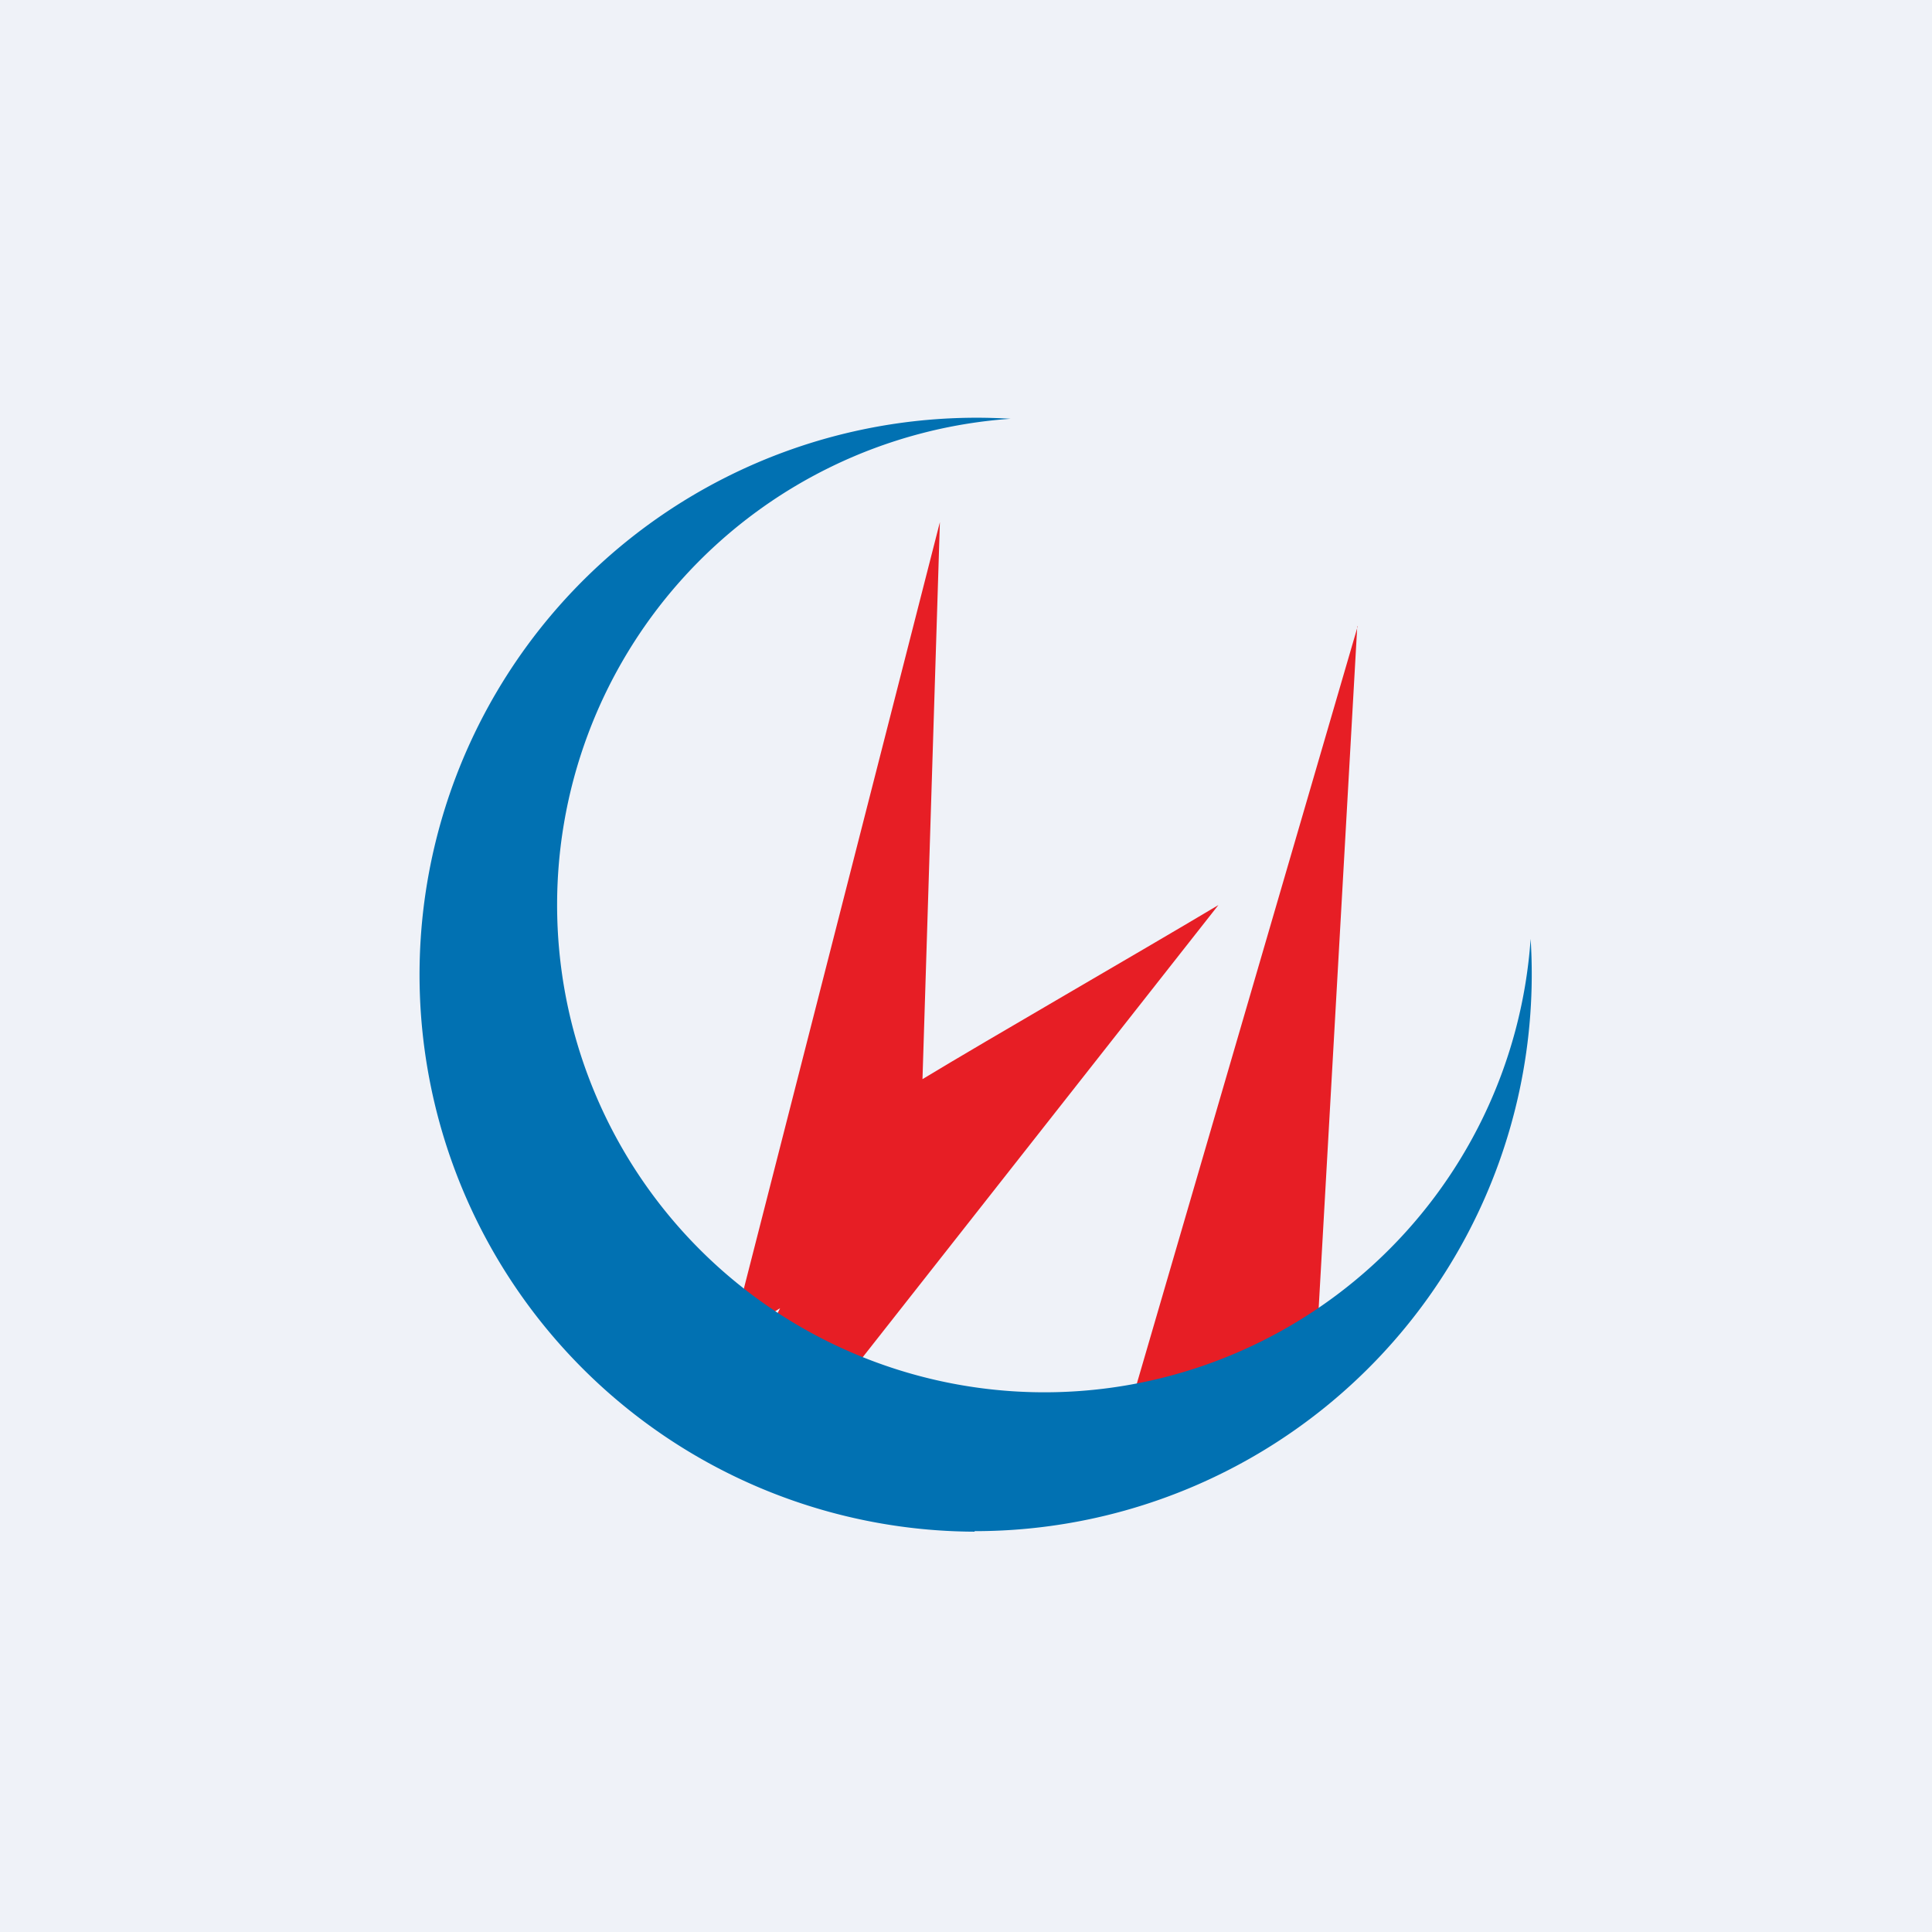
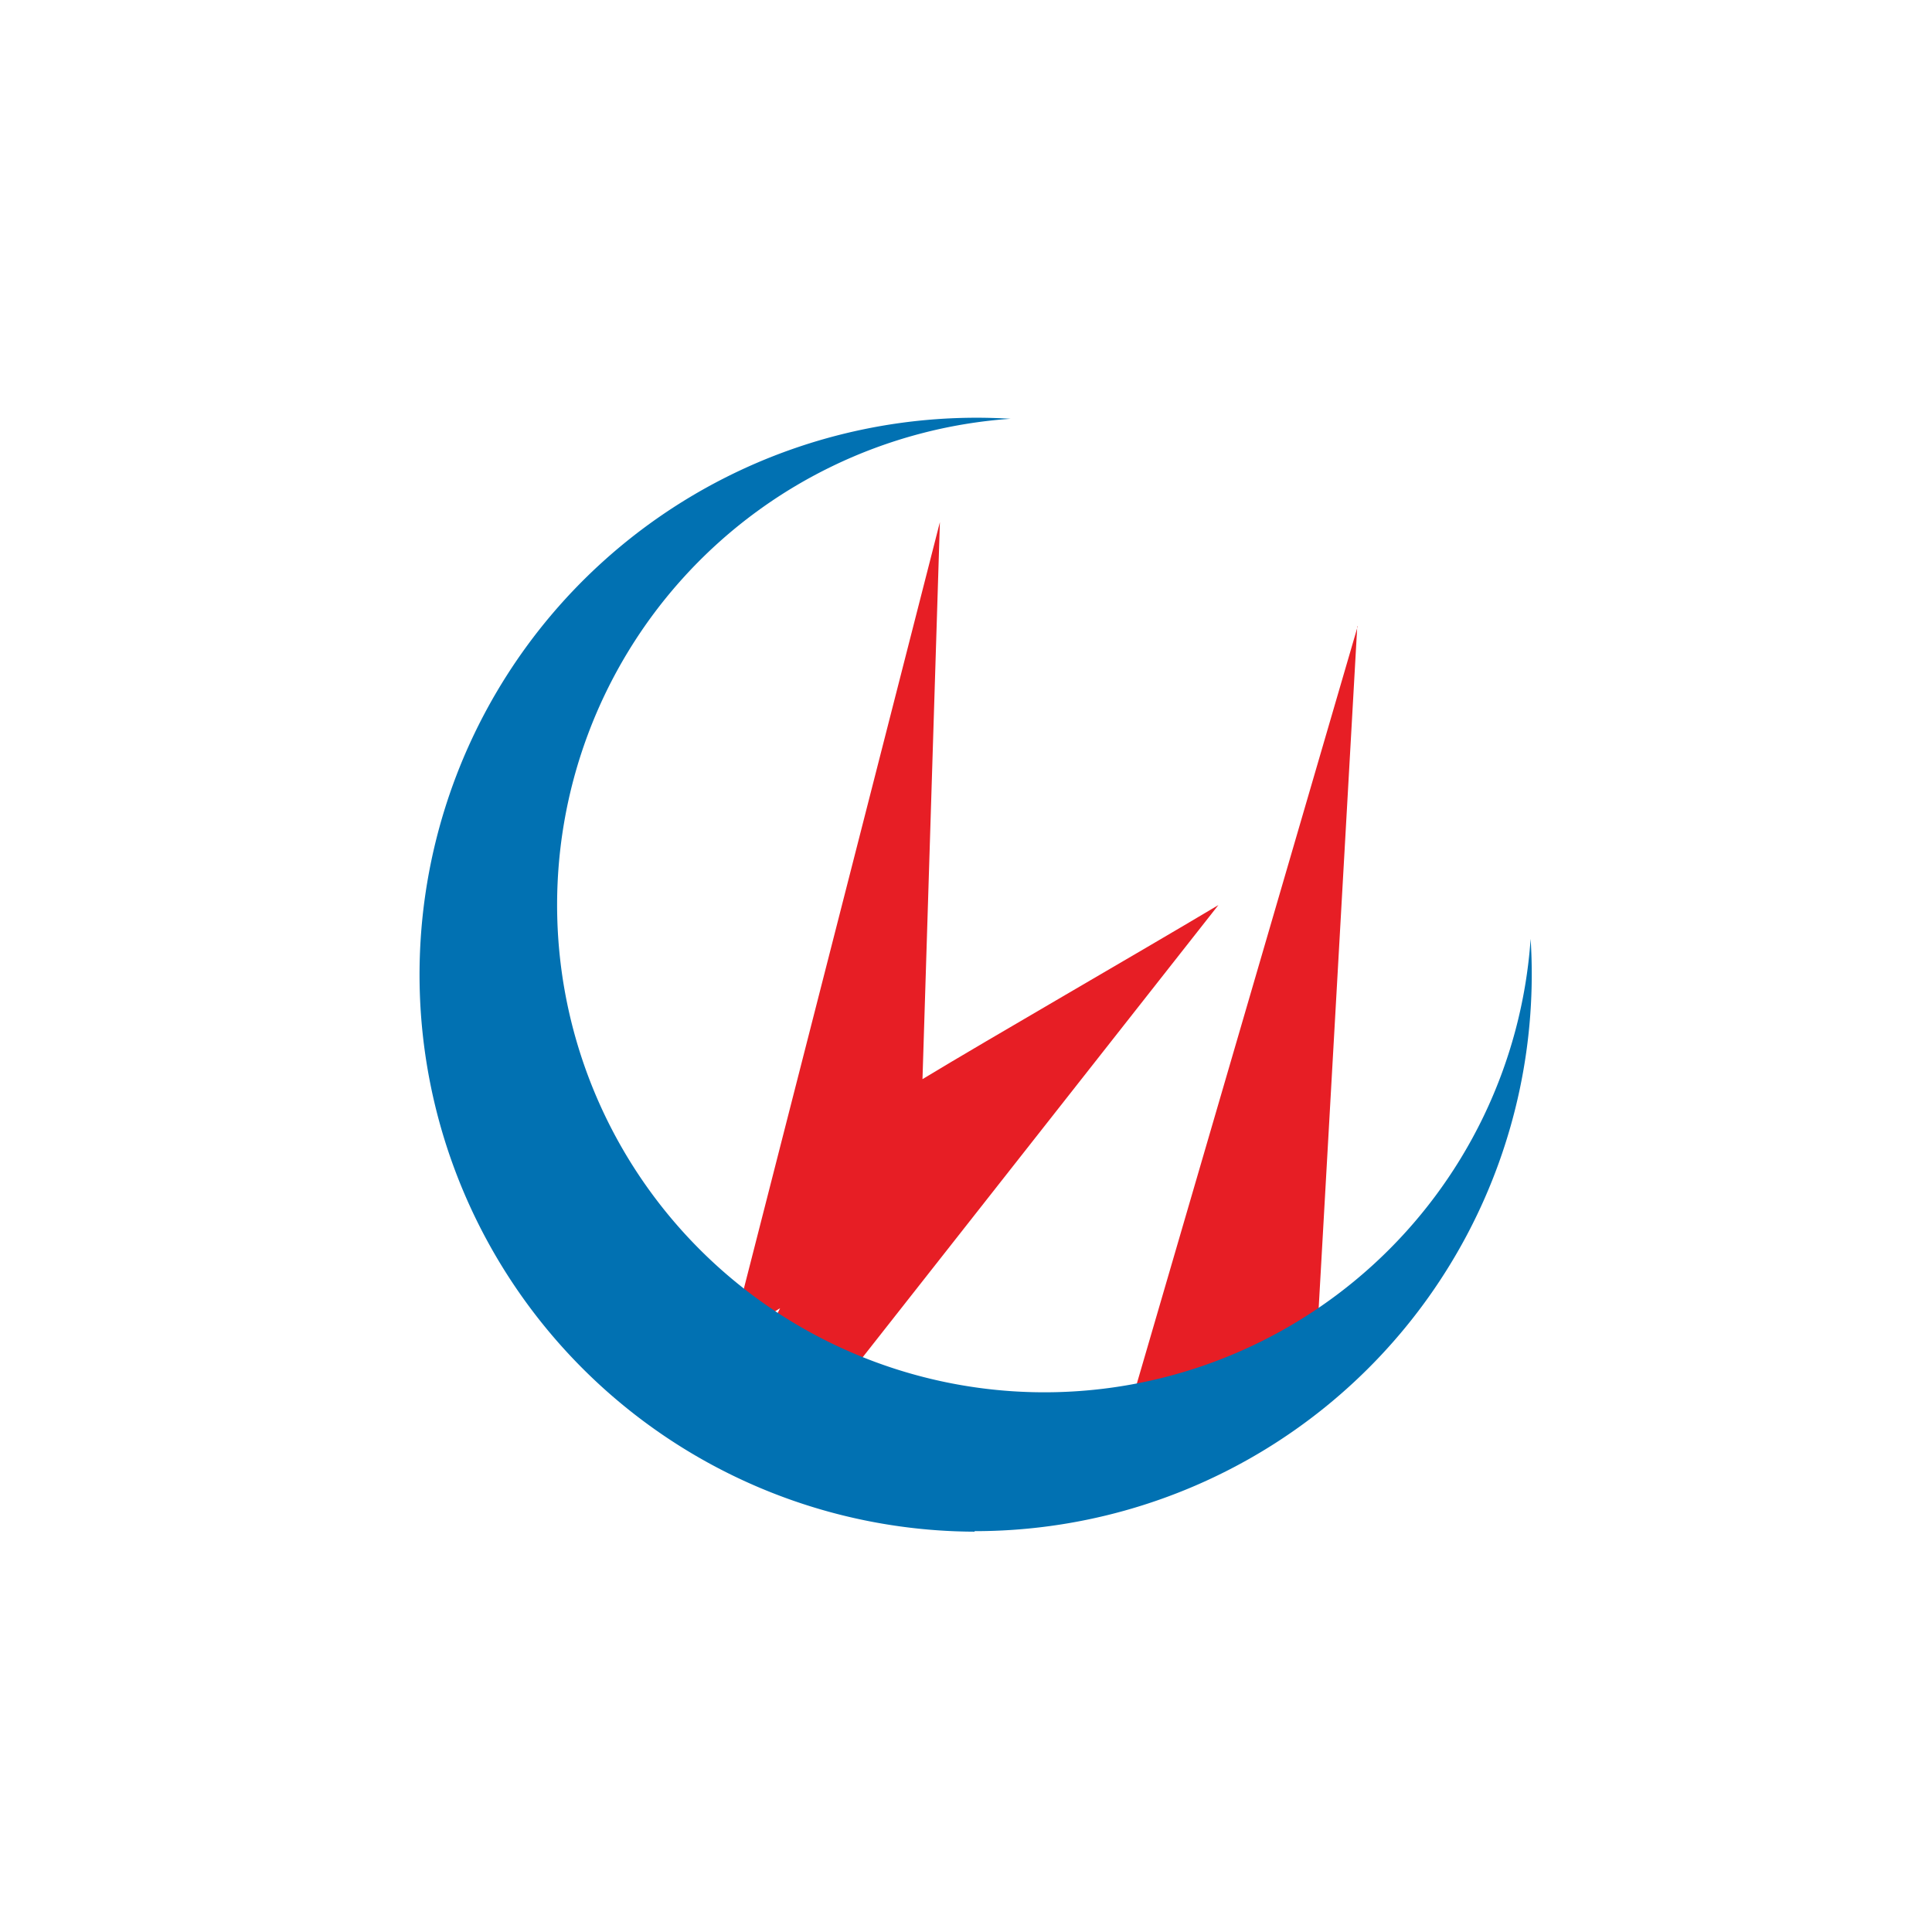
<svg xmlns="http://www.w3.org/2000/svg" viewBox="0 0 55.5 55.5">
-   <path d="M 0,0 H 55.5 V 55.5 H 0 Z" fill="rgb(239, 242, 248)" />
  <path d="M 38.99,17.985 L 37.82,38.66 L 32,42 L 39,18 Z M 26.5,31 L 27,15 L 21,38.46 L 22.41,37.58 L 21.83,38.72 L 23.2,41 L 35,26 C 32.62,27.42 28.45,29.82 26.5,31 Z" fill="rgb(231, 30, 37)" />
  <path d="M 27.99,43.985 A 16,16 0 0,0 43.97,26.97 A 14,14 0 1,1 29.03,12.03 A 16,16 0 1,0 28,44 Z" fill="rgb(1, 113, 178)" />
</svg>